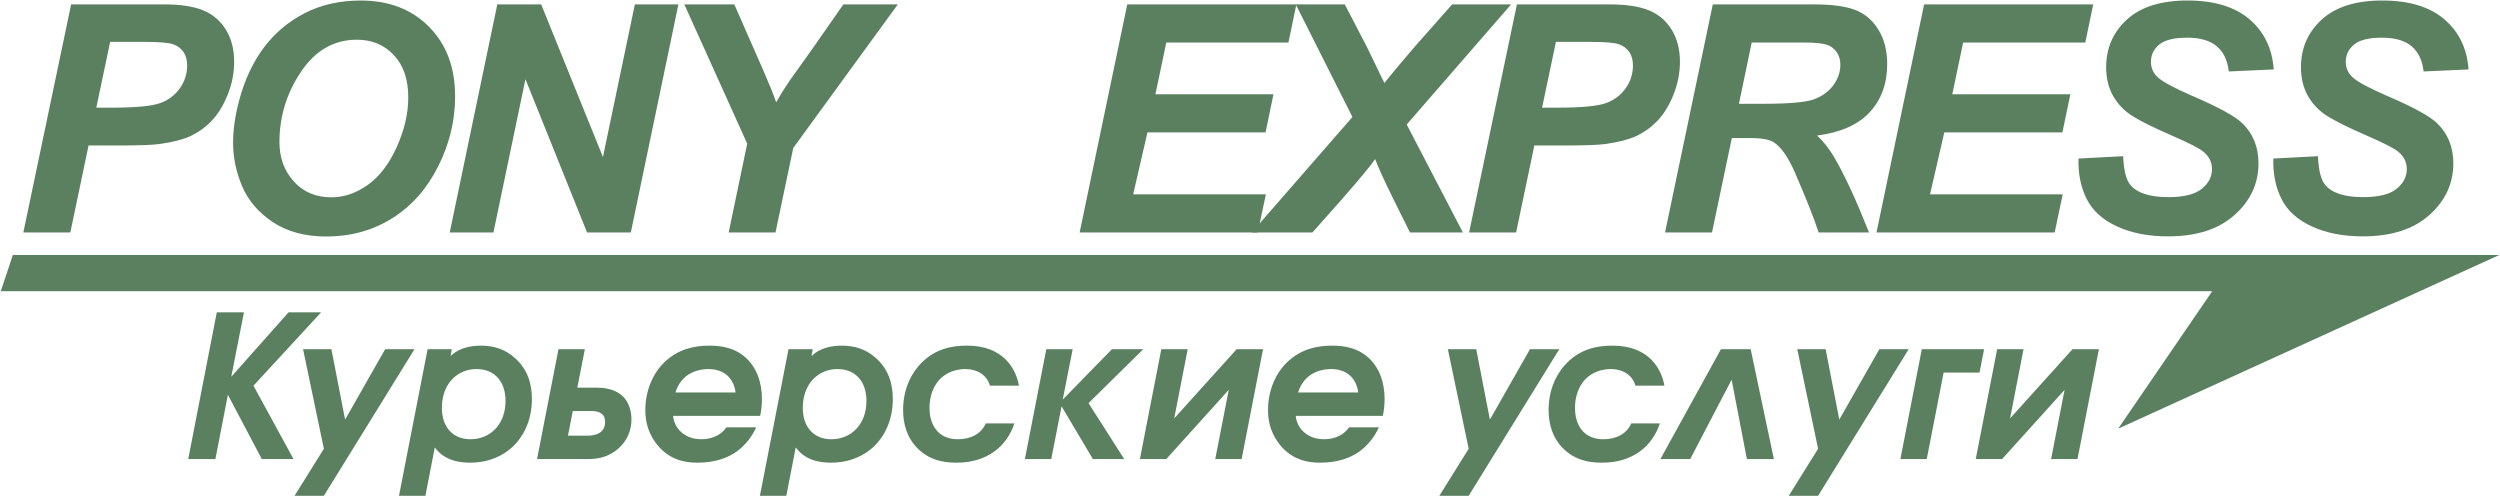
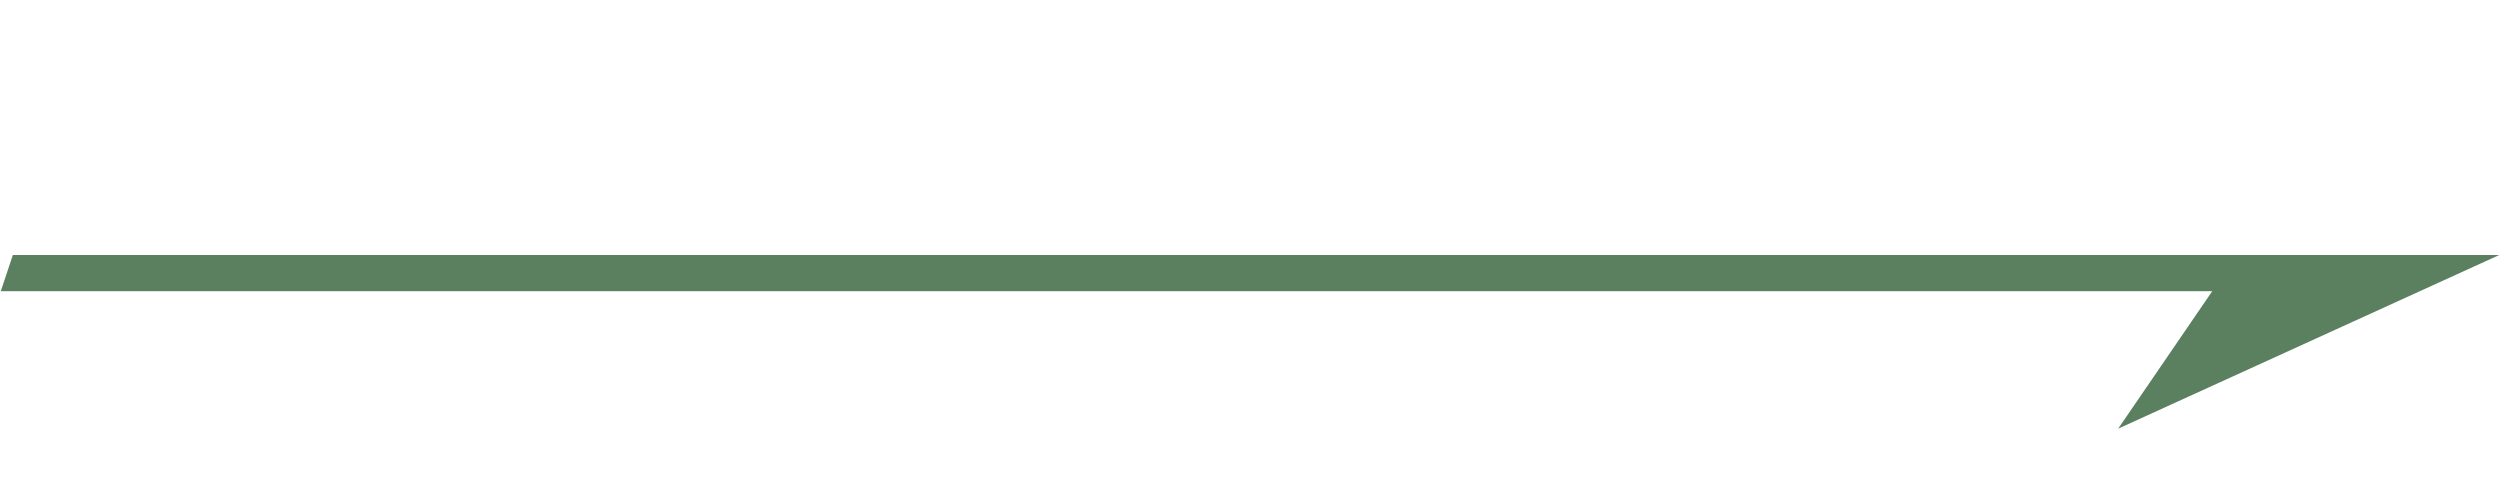
<svg xmlns="http://www.w3.org/2000/svg" width="2428" height="482" viewBox="0 0 2428 482" fill="none">
-   <path fill-rule="evenodd" clip-rule="evenodd" d="M68.303 225.774H22.662L69.081 4.263H159.13C175.122 4.263 187.806 6.17 197.092 9.944C206.431 13.705 213.798 19.943 219.271 28.659C224.679 37.375 227.416 47.789 227.416 59.864C227.416 71.057 225.25 81.939 220.918 92.509C216.586 103.08 211.281 111.549 204.978 117.891C199.151 123.914 192.26 128.808 184.654 132.326C177.378 135.569 167.638 138.098 155.304 139.81C148.196 140.847 134.773 141.302 115.124 141.302H86.006L68.303 225.774ZM93.529 104.571H107.601C131.634 104.571 147.73 103.08 155.771 100.032C163.478 97.316 170.135 92.242 174.797 85.531C179.363 79.143 181.8 71.478 181.762 63.626C181.762 58.308 180.582 53.924 178.208 50.526C175.785 47.025 172.296 44.401 168.261 43.042C163.981 41.447 154.435 40.669 139.636 40.669H106.979L93.529 104.571ZM226.365 138.863C226.365 125.816 228.376 111.99 232.305 97.503C237.415 78.061 245.249 61.187 255.768 46.856C266.236 32.631 279.867 21.034 295.585 12.979C311.628 4.626 329.838 0.502 350.304 0.502C377.683 0.502 399.81 9.01 416.684 26.026C433.609 43.043 442.013 65.636 442.013 93.703C442.013 117.113 436.553 139.706 425.555 161.573C414.557 183.44 399.667 200.249 380.835 212.013C361.964 223.828 340.655 229.703 316.881 229.703C296.246 229.703 278.919 225.008 264.885 215.67C250.904 206.28 241.008 194.685 235.133 180.807C229.309 166.969 226.365 153 226.365 138.863ZM271.396 137.994C271.396 153.208 276.039 165.944 285.326 176.216C294.599 186.488 306.778 191.637 321.888 191.637C334.157 191.637 345.972 187.565 357.308 179.472C368.657 171.365 377.995 159.096 385.413 142.598C392.793 126.14 396.503 110.109 396.503 94.481C396.503 77.049 391.808 63.379 382.469 53.47C373.079 43.509 361.16 38.568 346.621 38.568C324.391 38.568 306.285 48.931 292.304 69.721C278.413 90.434 271.396 113.183 271.396 137.994ZM612.657 225.774H570.155L510.325 76.919L479.224 225.774H436.774L482.985 4.263H525.591L585.576 152.481L616.574 4.263H658.868L612.657 225.774ZM753.171 225.774H707.686L725.688 139.499L664.627 4.263H713.159L740.655 66.816C747.205 81.822 751.589 92.652 753.807 99.305C757.516 92.756 761.848 85.791 766.802 78.476L787.787 49.125L819.096 4.263H871.961L770.408 143.714L753.171 225.774ZM1048.54 225.774L1094.81 4.263H1259.03L1251.33 41.279H1132.71L1122.13 91.575H1236.79L1229.11 128.604H1114.4L1100.53 188.745H1229.41L1221.56 225.774H1048.54Z" fill="#5A8060" />
-   <path fill-rule="evenodd" clip-rule="evenodd" d="M1274.63 225.774H1215.69L1313.48 113.65L1258.43 4.263H1306.06L1327.67 45.831C1328.38 47.323 1333.35 57.53 1342.47 76.466C1343.1 77.49 1343.76 78.839 1344.44 80.59C1354.57 68.136 1364.9 55.844 1375.42 43.717L1410.35 4.263H1467.6L1366.2 120.926L1420.76 225.774H1369.39L1352.78 192.402C1344.11 174.763 1338.34 162.131 1335.55 154.44C1331.6 160.38 1321.47 172.701 1305.18 191.313L1274.63 225.774ZM1472.45 225.774H1426.79L1473.23 4.263H1563.28C1579.25 4.263 1591.95 6.17 1601.22 9.944C1610.58 13.705 1617.94 19.943 1623.42 28.659C1628.81 37.375 1631.55 47.789 1631.55 59.864C1631.55 71.057 1629.4 81.939 1625.06 92.509C1620.73 103.08 1615.41 111.549 1609.12 117.891C1603.29 123.908 1596.39 128.802 1588.79 132.326C1581.51 135.569 1571.78 138.098 1559.45 139.81C1552.33 140.848 1538.93 141.302 1519.27 141.302H1490.14L1472.45 225.774ZM1497.67 104.571H1511.76C1535.78 104.571 1551.89 103.08 1559.92 100.032C1567.63 97.312 1574.29 92.241 1578.97 85.531C1583.52 79.137 1585.95 71.474 1585.91 63.626C1585.91 58.308 1584.74 53.924 1582.37 50.526C1579.94 47.027 1576.44 44.403 1572.41 43.042C1568.13 41.447 1558.58 40.669 1543.78 40.669H1511.12L1497.67 104.571ZM1662.69 225.774H1617.09L1663.47 4.263H1761.83C1778.73 4.263 1791.95 6.014 1801.32 9.464C1810.78 12.979 1818.39 19.321 1824.18 28.607C1829.95 37.842 1832.84 49.087 1832.84 62.29C1832.84 81.109 1827.21 96.686 1815.91 108.916C1804.62 121.146 1787.54 128.721 1764.72 131.665C1770.55 136.866 1776.04 143.792 1781.17 152.339C1791.37 169.666 1802.67 194.166 1815.21 225.787H1766.23C1762.3 213.31 1754.61 193.816 1743.1 167.306C1736.88 153.013 1730.21 143.377 1723.14 138.474C1718.81 135.53 1711.29 134.09 1700.52 134.09H1681.95L1662.69 225.774ZM1688.85 100.797H1713.01C1737.54 100.797 1753.78 99.357 1761.75 96.413C1769.75 93.521 1776.04 88.93 1780.6 82.691C1785.08 76.401 1787.34 69.903 1787.34 63.042C1787.34 54.936 1784.1 48.905 1777.56 44.884C1773.53 42.459 1764.83 41.279 1751.39 41.279H1701.26L1688.85 100.797ZM1822.45 225.774L1868.7 4.263H2032.94L2025.26 41.279H1906.62L1896.04 91.576H2010.72L2003.02 128.604H1888.31L1874.43 188.745H2003.31L1995.49 225.774H1822.45ZM2018.62 153.973L2062.01 151.703C2062.57 165.516 2064.96 174.854 2069.08 179.653C2075.72 187.539 2088.06 191.456 2105.94 191.456C2120.86 191.456 2131.62 188.771 2138.29 183.466C2144.93 178.097 2148.29 171.651 2148.29 164.128C2148.29 157.579 2145.55 152.002 2140.08 147.475C2136.25 144.168 2125.75 138.759 2108.56 131.328C2091.39 123.844 2078.85 117.658 2070.98 112.651C2063.24 107.835 2056.83 101.172 2052.31 93.261C2047.77 85.272 2045.5 75.986 2045.5 65.312C2045.5 46.648 2052.26 31.227 2065.76 18.893C2079.29 6.623 2098.82 0.489 2124.4 0.489C2150.39 0.489 2170.51 6.572 2184.73 18.75C2198.98 30.968 2206.82 47.167 2208.26 67.439L2164.57 69.397C2163.43 58.827 2159.63 50.669 2153.06 45.053C2146.53 39.424 2136.88 36.597 2124.09 36.597C2111.49 36.597 2102.48 38.814 2097.11 43.25C2091.69 47.686 2089 53.25 2089 60.02C2089 66.362 2091.48 71.628 2096.45 75.752C2101.34 79.981 2112.29 85.752 2129.17 93.132C2154.71 104.117 2170.92 112.989 2177.89 119.85C2188.25 129.953 2193.44 142.91 2193.44 158.694C2193.44 178.239 2185.71 194.944 2170.23 208.77C2154.76 222.648 2133.24 229.561 2105.62 229.561C2086.59 229.561 2070.08 226.357 2056.18 219.963C2042.2 213.569 2032.34 204.698 2026.62 193.297C2020.9 181.897 2018.22 168.823 2018.62 153.973ZM2207.85 153.973L2251.22 151.703C2251.78 165.516 2254.16 174.854 2258.29 179.653C2264.95 187.539 2277.26 191.456 2295.17 191.456C2310.06 191.456 2320.85 188.771 2327.49 183.466C2334.16 178.097 2337.49 171.651 2337.49 164.128C2337.49 157.579 2334.76 152.002 2329.31 147.475C2325.48 144.168 2314.95 138.759 2297.79 131.328C2280.59 123.844 2268.08 117.658 2260.18 112.651C2252.45 107.828 2246.04 101.167 2241.52 93.261C2236.98 85.272 2234.71 75.986 2234.71 65.312C2234.71 46.648 2241.46 31.227 2254.99 18.893C2268.49 6.623 2288.05 0.489 2313.63 0.489C2339.62 0.489 2359.74 6.572 2373.96 18.75C2388.2 30.968 2396.03 47.167 2397.46 67.439L2353.8 69.397C2352.65 58.827 2348.83 50.669 2342.29 45.053C2335.73 39.424 2326.08 36.597 2313.29 36.597C2300.72 36.597 2291.68 38.814 2286.34 43.25C2280.92 47.686 2278.23 53.25 2278.23 60.02C2278.23 66.362 2280.71 71.628 2285.65 75.752C2290.54 79.981 2301.49 85.752 2318.4 93.132C2343.94 104.117 2360.12 112.989 2367.09 119.85C2377.45 129.953 2382.67 142.91 2382.67 158.694C2382.67 178.239 2374.91 194.944 2359.46 208.77C2343.99 222.648 2322.47 229.561 2294.82 229.561C2275.8 229.561 2259.31 226.357 2245.38 219.963C2231.4 213.569 2221.54 204.698 2215.82 193.297C2210.1 181.897 2207.42 168.823 2207.85 153.973ZM182.812 445.845H209.193L221.333 383.447L254.263 445.845H285.079L246.17 374.589L311.849 303.333H280.267L224.601 365.925L236.922 303.333H210.542L182.812 445.845Z" fill="#5A8060" />
-   <path fill-rule="evenodd" clip-rule="evenodd" d="M374.066 339.142L335.156 407.519L321.862 339.142H294.327L314.547 435.832L286.053 481.511H314.547L402.56 339.142H374.066ZM387.502 481.511H413.156L422.209 434.872H422.598C426.645 440.449 435.503 449.334 456.307 449.334C475.761 449.334 489.25 441.993 497.914 433.912C507.537 424.872 516.59 409.439 516.59 387.507C516.59 371.904 511.973 358.221 500.028 347.638C490.586 339.155 479.808 335.679 466.722 335.679C458.239 335.679 445.918 337.599 438.019 345.51H437.63L438.785 339.155H415.283L387.502 481.511ZM462.844 358.428C480.171 358.428 490.962 370.361 490.962 389.439C490.962 411.786 476.514 426.598 456.877 426.598C439.744 426.598 429.148 414.665 429.148 396.17C429.135 372.864 443.973 358.428 462.844 358.428ZM542.387 339.142L521.584 445.845H570.117C579.364 445.845 590.349 444.703 600.738 435.456C604.728 431.948 607.912 427.619 610.073 422.766C612.233 417.913 613.318 412.649 613.254 407.337C613.254 398.09 610.18 389.984 604.979 384.991C600.155 380.36 592.269 376.508 579.753 376.508H560.688L568.002 339.142H542.387ZM556.252 399.231H574.928C577.237 399.231 581.089 399.439 584.163 401.734C587.444 404.238 587.639 407.506 587.639 410.022C587.639 414.458 586.095 418.102 581.867 420.605C578.975 422.356 574.734 423.109 571.076 423.109H551.622L556.252 399.231ZM738.257 403.874C739.405 398.555 739.987 393.13 739.994 387.688C739.994 370.153 734.21 357.65 726.7 349.739C715.339 337.806 701.085 335.679 688.946 335.679C674.316 335.679 658.518 338.974 645.224 351.866C634.252 362.449 626.743 379.024 626.743 398.479C626.743 417.142 635.017 428.725 640.996 435.08C652.358 446.856 665.263 449.346 677.402 449.346C694.159 449.346 706.675 444.885 715.728 438.348C723.832 432.291 730.259 424.27 734.405 415.041H705.508C703.198 418.317 700.168 421.019 696.65 422.94C691.955 425.387 686.73 426.639 681.436 426.584C672.772 426.584 666.222 423.9 661.411 419.464C656.944 415.438 654.188 409.855 653.707 403.861L738.257 403.874ZM656.015 381.151C657.789 374.944 661.418 369.427 666.417 365.341C672.007 360.906 679.698 358.428 688.18 358.428C697.998 358.428 703.783 362.28 706.481 364.784C710.333 368.233 713.601 374.213 714.379 381.151H656.015ZM738.023 481.511H763.677L772.73 434.872H773.119C777.166 440.449 786.024 449.334 806.828 449.334C826.282 449.334 839.758 441.993 848.435 433.912C858.071 424.872 867.111 409.439 867.111 387.507C867.111 371.904 862.494 358.221 850.549 347.638C841.107 339.155 830.316 335.679 817.229 335.679C808.76 335.679 796.426 337.599 788.54 345.51H788.151L789.306 339.155H765.791L738.023 481.511ZM813.364 358.428C830.692 358.428 841.483 370.361 841.483 389.439C841.483 411.786 827.048 426.598 807.398 426.598C790.252 426.598 779.656 414.665 779.656 396.17C779.656 372.864 794.493 358.428 813.364 358.428ZM957.42 411.189C952.802 421.578 942.582 426.598 930.261 426.598C925.06 426.598 916.772 425.638 910.43 418.893C908.303 416.585 902.726 409.854 902.726 396.17C902.726 385.172 906.189 375.756 911.974 369.193C915.631 365.16 923.724 358.428 937.589 358.428C948.95 358.428 958.392 364.005 961.466 374.589H989.585C986.887 358.805 974.955 335.679 939.327 335.679C924.684 335.679 908.887 338.572 895.217 352.073C886.164 361.113 877.111 376.34 877.111 398.103C877.111 411.371 880.587 425.054 891.365 435.65C902.532 446.675 915.631 449.359 928.925 449.359C959.936 449.359 978.223 432.382 985.162 411.215H957.42V411.189ZM995.369 445.845H1020.98L1031 394.627L1061.42 445.845H1091.85L1057.18 391.527L1110.33 339.142H1079.92L1032.15 388.064L1041.77 339.142H1016.17L995.369 445.845ZM1127.87 339.142L1107.06 445.845H1132.68L1193.35 378.635L1180.25 445.845H1205.87L1226.67 339.142H1201.04L1140.38 406.378L1153.48 339.142H1127.87ZM1343 403.874C1344.14 398.479 1344.72 393.084 1344.72 387.688C1344.72 370.153 1338.95 357.65 1331.43 349.739C1320.08 337.806 1305.81 335.679 1293.69 335.679C1279.07 335.679 1263.26 338.974 1249.99 351.866C1238.99 362.449 1231.5 379.024 1231.5 398.479C1231.5 417.142 1239.78 428.725 1245.74 435.08C1257.11 446.856 1270 449.346 1282.14 449.346C1298.91 449.346 1311.43 444.885 1320.47 438.348C1328.58 432.293 1335.01 424.272 1339.16 415.041H1310.25C1307.94 418.323 1304.9 421.026 1301.38 422.94C1296.69 425.388 1291.47 426.64 1286.18 426.584C1277.51 426.584 1270.95 423.9 1266.14 419.464C1261.68 415.43 1258.93 409.852 1258.43 403.861L1343 403.874ZM1260.74 381.151C1262.66 374.589 1266.52 369.012 1271.16 365.341C1276.74 360.906 1284.43 358.428 1292.92 358.428C1302.75 358.428 1308.52 362.28 1311.21 364.784C1315.06 368.233 1318.36 374.213 1319.11 381.151H1260.74ZM1485.9 339.142L1446.99 407.519L1433.71 339.142H1406.15L1426.39 435.832L1397.9 481.511H1426.39L1514.39 339.142H1485.9ZM1584.31 411.189C1579.71 421.578 1569.49 426.598 1557.15 426.598C1551.97 426.598 1543.68 425.638 1537.32 418.893C1535.2 416.585 1529.62 409.854 1529.62 396.17C1529.62 385.172 1533.1 375.756 1538.87 369.193C1542.51 365.16 1550.62 358.428 1564.48 358.428C1575.86 358.428 1585.29 364.005 1588.37 374.589H1616.49C1613.78 358.805 1601.85 335.679 1566.21 335.679C1551.59 335.679 1535.78 338.572 1522.11 352.073C1513.07 361.113 1504.02 376.34 1504.02 398.103C1504.02 411.371 1507.49 425.054 1518.26 435.65C1529.43 446.675 1542.52 449.359 1555.82 449.359C1586.83 449.359 1605.12 432.382 1612.06 411.215H1584.31V411.189ZM1700.25 339.142H1671.38L1612.57 445.845H1641.51L1681.75 368.804L1696.58 445.845H1722.79L1700.25 339.142ZM1825.24 339.142L1786.33 407.519L1773.05 339.142H1745.51L1765.73 435.832L1737.24 481.511H1765.73L1853.73 339.142H1825.24ZM1866.46 339.142L1845.65 445.845H1871.27L1887.65 361.865H1922.51L1926.95 339.142H1866.46ZM1939.63 339.142L1918.84 445.845H1944.44L2005.12 378.635L1992.02 445.845H2017.66L2038.45 339.142H2012.82L1952.17 406.378L1965.27 339.142H1939.63Z" fill="#5A8060" />
  <path fill-rule="evenodd" clip-rule="evenodd" d="M0.756 282.815L12.481 247.679H2427.24L2057.18 416.312L2148.52 282.815H0.756Z" fill="#5A8060" />
</svg>